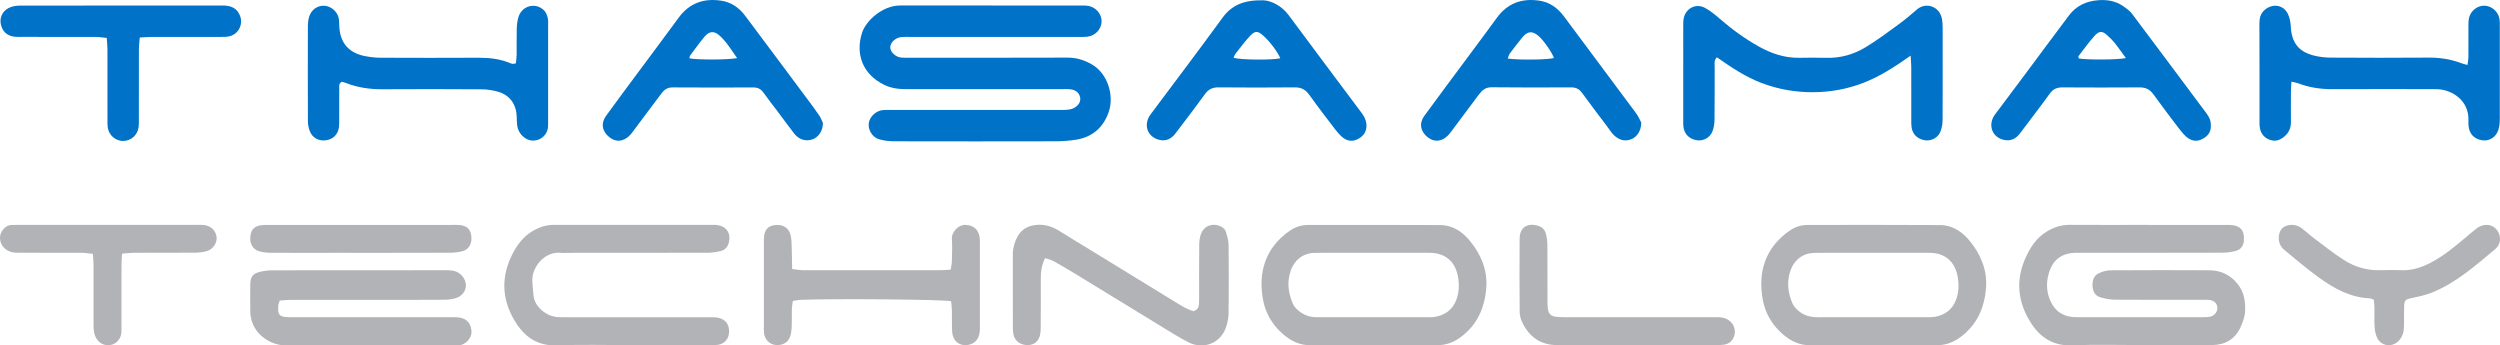
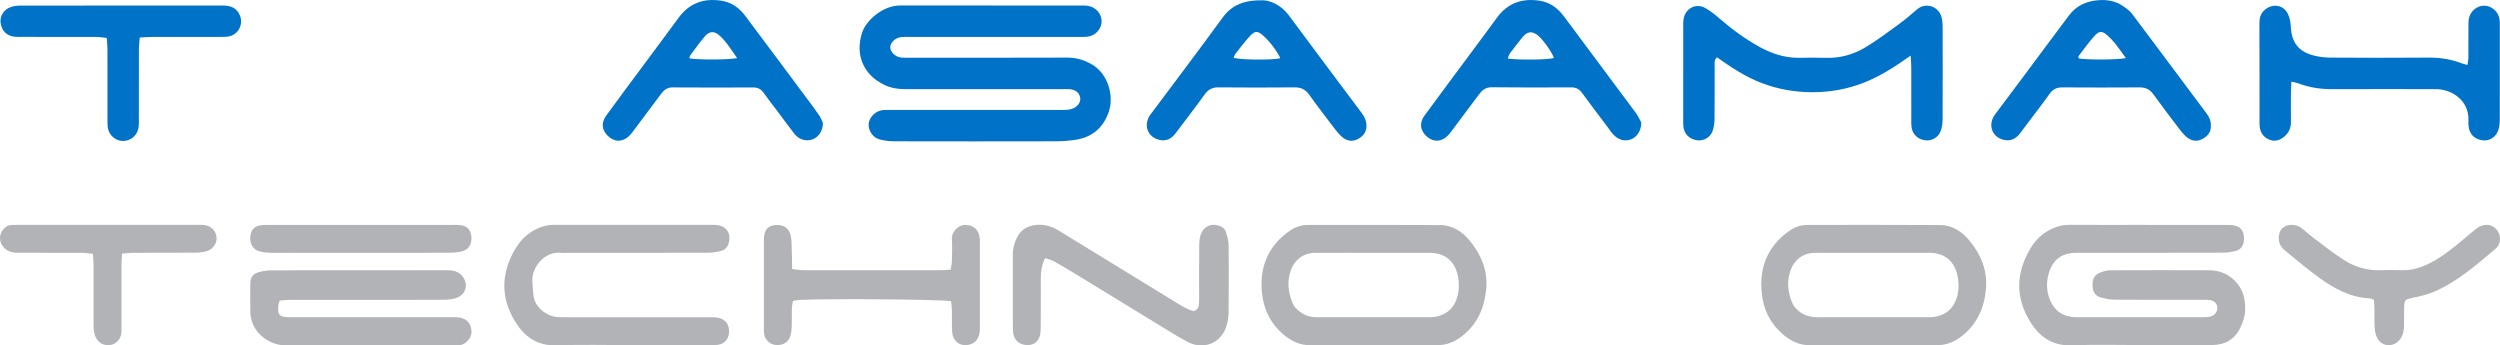
<svg xmlns="http://www.w3.org/2000/svg" id="Layer_1" data-name="Layer 1" viewBox="0 0 1041 143.82">
  <defs>
    <style>      .cls-1 {        fill: #b2b3b7;      }      .cls-2 {        fill: #0073c9;      }    </style>
  </defs>
  <path class="cls-2" d="M413,2.3h36.25c1.21,0,2.42-.05,3.62.11,3.3.43,5.81,3.24,5.84,6.38.02,3.15-2.45,6.01-5.73,6.46-1.3.18-2.65.12-3.98.12h-69.95c-1.21,0-2.42-.05-3.62.05-2.46.19-4.66,2.2-4.72,4.2-.06,1.98,2.14,4.12,4.56,4.35,1.19.11,2.41.06,3.62.06,21.86,0,43.73.04,65.59-.04,3.77-.01,7.06,1.01,10.29,2.9,6.34,3.69,9.31,12.72,6.91,19.72-2.2,6.41-6.76,10.48-13.6,11.56-2.72.43-5.52.64-8.27.66-22.47.05-44.94.05-67.41,0-2.14,0-4.36-.26-6.4-.86-2.84-.84-4.68-4.1-4.23-6.79.45-2.75,3.15-5.17,6.02-5.36,1.09-.07,2.17-.04,3.26-.04h69.58c1.09,0,2.17.04,3.26-.04.84-.06,1.7-.14,2.48-.42,2.3-.79,3.71-2.72,3.44-4.52-.36-2.24-1.95-3.52-4.66-3.67-1.09-.06-2.17-.02-3.26-.02-21.5,0-43.01-.01-64.51.01-3.19,0-6.27-.37-9.16-1.78-9.09-4.41-12.11-12.92-9.23-21.78,1.54-4.75,8.33-11.31,15.95-11.28,5.31.02,10.63,0,15.95,0h22.11l-.02.02Z" />
  <path class="cls-1" d="M894.12,93.65h31.52c.97,0,1.93-.02,2.9.01,4.31.17,6.12,2.23,5.83,6.45-.16,2.2-1.24,3.75-3.25,4.32-1.83.53-3.78.79-5.68.79-19.2.06-38.41.04-57.61.04h-3.26c-6.15.06-9.92,2.91-11.55,8.89-1.05,3.84-.84,7.64.85,11.32,1.89,4.14,5.15,6.26,9.62,6.57.72.05,1.44.04,2.17.04h51.09c1.21,0,2.44.02,3.61-.24,1.78-.39,3.04-2.08,2.96-3.64-.1-1.91-1.37-3.13-3.58-3.31-1.09-.08-2.17-.05-3.26-.05-11.95,0-23.91.05-35.87-.05-2.01-.01-4.07-.44-6.02-.99-2.24-.63-3.16-2.46-3.26-4.72-.1-2.34.49-4.42,2.81-5.4,1.41-.6,2.98-1.11,4.49-1.12,13.77-.08,27.53-.1,41.3-.02,4.85.02,8.91,1.99,11.94,5.85,2.53,3.21,3.13,7.08,3.01,10.94-.07,2.33-.93,4.74-1.91,6.91-2.26,5.01-6.42,7.39-11.83,7.44-9.54.08-19.08.02-28.62.02s-19.82-.31-29.7.1c-7.69.31-13.07-3.1-16.98-9.09-5.73-8.8-6.73-18.17-2.16-27.88,1.93-4.11,4.36-7.77,8.32-10.24,3.04-1.91,6.23-3.01,9.89-2.97,10.75.08,21.49.02,32.25.02h-.01Z" />
  <path class="cls-2" d="M795.58,23.18c-6.73,4.76-12.8,8.64-19.59,11.29-6.85,2.67-14.02,3.93-21.24,3.93s-14.39-1.22-21.25-3.84c-6.78-2.59-12.74-6.6-18.59-10.71-1.29,1.37-.92,2.64-.92,3.78-.04,7.37.04,14.73-.06,22.1-.02,1.65-.26,3.39-.85,4.93-1,2.65-3.75,4.11-6.35,3.76-3.22-.44-5.37-2.51-5.75-5.6-.12-.96-.08-1.93-.08-2.89V11.17c0-1.21-.04-2.45.21-3.61.91-4.2,5.17-6.32,8.91-4.25,2.2,1.22,4.19,2.84,6.09,4.49,5.12,4.44,10.58,8.44,16.51,11.71,5.12,2.83,10.6,4.64,16.57,4.56,3.74-.06,7.49-.1,11.23.01,5.86.18,11.32-1.36,16.24-4.31,4.74-2.84,9.21-6.18,13.68-9.44,2.72-1.98,5.34-4.14,7.87-6.38,3.55-3.12,9.46-1.55,10.46,4.07.21,1.18.24,2.4.25,3.61.01,12.68.04,25.36-.02,38.04,0,1.65-.24,3.39-.81,4.93-.98,2.65-3.71,4.15-6.3,3.84-3.2-.38-5.43-2.46-5.83-5.53-.14-1.07-.1-2.17-.1-3.26,0-7.25,0-14.49-.01-21.74,0-1.28-.14-2.56-.26-4.73h0Z" />
  <path class="cls-1" d="M571.91,143.71c-8.69,0-17.38-.1-26.08.04-4.67.07-8.33-1.77-11.74-4.75-4.37-3.83-7.14-8.68-8.17-14.18-2.1-11.32.92-21.75,11.26-28.82,2.26-1.54,4.74-2.33,7.49-2.33,18.35,0,36.69-.06,55.04.04,5.16.02,9.24,2.76,12.38,6.61,4.56,5.59,7.33,12.05,6.81,19.35-.6,8.37-3.73,15.65-10.79,20.8-2.93,2.13-6.11,3.28-9.77,3.27-8.81-.05-17.62-.01-26.43-.01h0ZM572.14,105.27h0c-8.21,0-16.43-.05-24.63.02-4.64.04-8.36,2.76-9.95,7.09-1.77,4.8-1.19,9.52.79,14.09.45,1.06,1.34,2.02,2.23,2.79,2.17,1.86,4.72,2.83,7.64,2.83,15.7-.02,31.4,0,47.1-.01.73,0,1.46,0,2.16-.13,4.24-.74,7.39-2.98,8.92-7.06,1.21-3.22,1.31-6.63.64-10.01-1.23-6.16-5.38-9.58-11.71-9.6-7.72-.04-15.46,0-23.19,0v-.02Z" />
  <path class="cls-1" d="M779.57,143.71c-8.57,0-17.14-.1-25.71.04-4.52.07-8.12-1.68-11.46-4.54-4.51-3.87-7.37-8.81-8.39-14.45-2.08-11.35.96-21.74,11.32-28.8,2.26-1.54,4.75-2.3,7.5-2.3,18.35,0,36.69-.07,55.04.05,5.15.04,9.23,2.78,12.36,6.65,4.45,5.49,7.21,11.83,6.78,19.01-.53,8.52-3.68,15.9-10.85,21.13-2.93,2.14-6.12,3.26-9.77,3.24-8.93-.05-17.86-.01-26.79-.01h-.02ZM780.28,105.27h0c-8.21,0-16.43-.04-24.63.02-4.68.04-8.37,2.71-9.98,7.03-1.78,4.79-1.25,9.52.75,14.09.5,1.16,1.5,2.2,2.48,3.03,2.29,1.96,5.03,2.66,8.06,2.66,15.34-.05,30.67-.02,46.01-.02.85,0,1.7,0,2.53-.13,4.25-.7,7.41-2.95,8.95-7.01,1.23-3.21,1.34-6.61.67-10.01-1.22-6.17-5.37-9.64-11.66-9.66-7.72-.04-15.46,0-23.19,0h0Z" />
  <path class="cls-2" d="M954.15,34.05c-.08,1.66-.19,2.84-.2,4.02-.02,4.23-.05,8.45,0,12.68.02,2.47-.84,4.48-2.7,6.07-1.76,1.5-3.7,2.24-6.02,1.42-2.38-.85-3.77-2.54-4.23-4.99-.16-.82-.14-1.68-.14-2.53,0-13.65.02-27.31-.04-40.95,0-2.32.49-4.24,2.36-5.78,3.24-2.65,7.65-1.97,9.49,1.78.76,1.56,1.12,3.44,1.21,5.19.3,6.7,3.2,10.58,9.67,12.18,2.2.54,4.52.84,6.79.85,13.53.07,27.07.12,40.59,0,4.79-.05,9.37.57,13.84,2.28.76.3,1.58.47,2.69.78.16-1.13.37-2.04.38-2.95.04-4.35,0-8.7.02-13.05,0-1.09-.02-2.18.17-3.25.55-3.1,3.33-5.43,6.35-5.44,3.01,0,5.81,2.32,6.38,5.41.19,1.06.17,2.16.17,3.25,0,12.81.02,25.61-.01,38.42,0,1.55-.12,3.18-.59,4.63-1,3.1-3.77,4.78-6.7,4.35-3.37-.5-5.43-2.65-5.73-6.03-.06-.72-.07-1.44-.04-2.17.35-8.51-7.02-12.82-12.73-13.07-1.09-.05-2.17-.04-3.26-.04-13.53,0-27.07-.05-40.59.02-5.01.02-9.85-.7-14.53-2.52-.64-.25-1.36-.31-2.61-.59v.04Z" />
-   <path class="cls-2" d="M214.84,26.32c.1-1.21.27-2.38.29-3.55.04-3.62-.06-7.25.05-10.86.05-1.67.24-3.4.76-4.97,1.53-4.6,7.01-6.02,10.52-2.71.81.76,1.31,2.01,1.6,3.13.29,1.15.17,2.4.17,3.61v39.13c0,.97.05,1.93-.05,2.9-.45,4.57-5.68,7.07-9.49,4.52-1.91-1.28-3.03-3.1-3.34-5.36-.17-1.19-.16-2.41-.19-3.61-.16-5.01-2.81-8.85-7.59-10.3-2.27-.69-4.73-1.04-7.12-1.06-13.77-.1-27.53-.1-41.3-.02-5.25.02-10.34-.73-15.22-2.66-.55-.21-1.13-.33-1.61-.47-1.36.75-1.05,1.95-1.06,2.97-.04,4.35-.01,8.69-.02,13.04,0,.97.02,1.95-.1,2.89-.41,3.06-2.38,5.01-5.4,5.47-2.94.43-5.59-.93-6.71-3.73-.53-1.3-.82-2.79-.82-4.2-.06-13.29-.05-26.56-.01-39.85,0-1.19.17-2.42.5-3.56.86-2.94,3.32-4.74,6.14-4.68,2.87.06,5.58,2.28,6.2,5.19.21,1.05.18,2.16.23,3.25.29,6.96,3.86,11.2,10.76,12.54,2.11.41,4.3.66,6.46.67,13.53.06,27.05.07,40.57,0,4.64-.02,9.15.45,13.46,2.28.33.14.69.23,1.05.27.23.02.47-.07,1.34-.24l-.04-.02Z" />
  <path class="cls-1" d="M262.98,143.71c-10.39,0-20.77-.29-31.15.1-7.55.27-12.85-3.1-16.69-8.93-5.85-8.88-6.87-18.35-2.2-28.19,2.13-4.47,4.9-8.31,9.32-10.76,2.58-1.42,5.27-2.3,8.26-2.3,22.1.04,44.19.01,66.29.01.36,0,.73,0,1.09.01,4.48.23,6.75,3.38,5.49,7.68-.48,1.64-1.61,2.79-3.2,3.18-1.85.44-3.8.73-5.7.73-19.2.05-38.4.04-57.6.04-1.09,0-2.18.11-3.26-.01-6.9-.75-12.24,6.04-11.96,11.75.1,2.04.26,4.08.48,6.11.48,4.48,5.19,8.74,10.45,8.93,1.21.05,2.41.04,3.62.04h58.68c1.33,0,2.67-.05,3.98.18,3.24.57,4.94,2.93,4.7,6.23-.21,2.97-2.29,5.07-5.47,5.15-4.58.12-9.17.05-13.77.05h-21.37v.02Z" />
  <path class="cls-1" d="M116.5,125.15c-.32.9-.51,1.23-.55,1.58-.51,4.45.26,5.35,4.8,5.36,22.1.01,44.2,0,66.31,0,1.33,0,2.67-.06,3.98.1,3.49.42,5.28,2.73,5.3,6.14.02,2.56-2.82,5.71-5.7,5.38-.6-.07-1.21,0-1.81,0-23.31,0-46.62-.13-69.93.1-5.62.05-12.55-3.95-14.21-10.71-.23-.93-.44-1.9-.45-2.85-.06-3.99-.1-7.98-.01-11.95.06-3.1,1.07-4.39,4.07-5.12,1.62-.39,3.33-.62,5-.62,24.15-.04,48.31-.02,72.46-.04,2.22,0,4.33.16,6.09,1.77,3.4,3.13,2.7,8-1.61,9.69-1.62.64-3.52.82-5.3.84-9.54.08-19.08.04-28.62.04-11.83,0-23.68,0-35.51.01-1.41,0-2.83.19-4.3.3h-.01Z" />
  <path class="cls-2" d="M526.2.13c2.94.18,7.29,1.98,10.49,6.3,10.06,13.57,20.19,27.11,30.33,40.64,1.12,1.5,1.87,3.03,1.97,4.94.13,2.77-1.19,4.62-3.49,5.85-2.41,1.3-4.72.87-6.71-.88-1.07-.94-2.03-2.07-2.9-3.21-3.58-4.7-7.21-9.38-10.64-14.21-1.55-2.18-3.33-3.2-6.04-3.18-10.63.1-21.26.1-31.89,0-2.57-.02-4.23.91-5.72,2.98-3.94,5.49-8.09,10.83-12.17,16.23-1.77,2.35-4.07,3.38-6.97,2.58-4.9-1.35-6.44-6.47-3.28-10.65,4.79-6.36,9.58-12.74,14.33-19.13,5.19-6.97,10.41-13.92,15.51-20.95,3.7-5.12,8.64-7.51,17.16-7.32h.02ZM533.12,24.26c-1.29-2.91-4.24-6.83-7.07-9.38-2.28-2.05-3.44-2.16-5.53.07-2.14,2.29-4,4.82-5.95,7.28-.41.51-.61,1.18-.92,1.83,2.93.92,16.27,1,19.46.2h0Z" />
  <path class="cls-2" d="M920.59,52.23c.17,2.82-1.37,4.56-3.68,5.73s-4.5.7-6.4-.91c-1.09-.93-2.05-2.05-2.93-3.2-3.65-4.8-7.33-9.6-10.84-14.49-1.48-2.08-3.22-2.98-5.78-2.97-10.75.08-21.5.06-32.25,0-2.24,0-3.82.7-5.18,2.59-4.02,5.58-8.26,11.01-12.38,16.52-1.67,2.24-3.83,3.34-6.58,2.78-5.15-1.05-7.02-6.4-3.81-10.67,4.12-5.5,8.25-11.01,12.37-16.52,6.14-8.23,12.23-16.49,18.4-24.68,3.01-4,7.15-5.93,12.11-6.32,3.73-.29,7.25.27,10.36,2.42,1.37.94,2.82,1.95,3.8,3.25,10.38,13.79,20.67,27.66,31.01,41.48,1.13,1.52,1.86,3.09,1.78,4.98h0ZM885.23,24.19c-1.66-2.27-3.03-4.25-4.52-6.14-.9-1.13-1.95-2.15-3.01-3.13-2.27-2.11-3.47-2.24-5.52,0-2.41,2.67-4.52,5.64-6.72,8.5-.13.17.12.63.18.93,3.5.62,16.31.57,19.59-.17Z" />
  <path class="cls-2" d="M342.67,51.31c-.04,3.32-1.95,5.91-4.44,6.76-2.64.9-5.54.06-7.43-2.34-2.39-3.04-4.64-6.18-6.96-9.26-1.96-2.6-3.99-5.16-5.87-7.82-1.07-1.53-2.36-2.23-4.25-2.23-11.23.04-22.47.06-33.7-.02-2.26-.01-3.56,1.11-4.76,2.72-3.75,5.04-7.52,10.05-11.29,15.08-.5.68-.99,1.37-1.56,1.99-2.69,2.85-5.9,3.18-8.7.93-3.02-2.42-3.61-5.78-1.31-8.94,4.45-6.16,9.03-12.25,13.55-18.36,5.54-7.47,11.13-14.9,16.61-22.41,4.47-6.12,10.49-8.23,17.79-7.12,4.15.63,7.4,2.91,9.89,6.22,8.56,11.39,17.06,22.83,25.57,34.25,1.8,2.42,3.63,4.82,5.32,7.33.79,1.17,1.25,2.54,1.58,3.22h-.01ZM306.94,24.2c-2.54-3.58-4.54-7-7.56-9.6-2.11-1.81-4.13-1.58-5.98.64-2.08,2.5-3.99,5.13-5.93,7.74-.25.33-.29.85-.43,1.29,3.08.67,16,.69,19.9-.07Z" />
  <path class="cls-2" d="M683.42,51.15c0,3.25-1.81,5.89-4.05,6.79-2.82,1.15-5.25.33-7.31-1.64-1.12-1.07-1.95-2.46-2.89-3.71-3.49-4.63-7.02-9.23-10.41-13.92-1.19-1.65-2.6-2.3-4.58-2.29-11,.05-21.99.1-32.99-.04-2.56-.04-4.01,1.18-5.37,3.01-3.74,5.04-7.51,10.06-11.28,15.09-.5.68-1.01,1.36-1.6,1.96-2.61,2.64-5.73,2.9-8.44.76-3.03-2.39-3.69-5.8-1.41-8.92,6.2-8.49,12.5-16.89,18.76-25.34,3.81-5.15,7.67-10.26,11.41-15.44,4.44-6.15,10.46-8.27,17.77-7.18,4.3.64,7.58,3.06,10.14,6.46,10.05,13.44,20.08,26.9,30.08,40.39,1.05,1.41,1.72,3.1,2.21,4.01h-.02ZM647.05,24.16c-.63-2.07-4.14-7.15-6.21-9.01-2.69-2.42-4.75-2.29-7.03.53-1.74,2.15-3.44,4.33-5.09,6.55-.43.59-.59,1.38-.9,2.16,4.92.67,16.75.49,19.22-.23h0Z" />
  <path class="cls-1" d="M435.19,107.45c-1.48,3.03-1.8,5.62-1.8,8.29,0,7.01.04,14.02-.04,21.01-.01,1.41-.17,2.95-.78,4.18-1.07,2.21-3.33,3.07-5.84,2.67-2.45-.38-4.23-1.96-4.75-4.37-.2-.93-.21-1.92-.23-2.88-.01-10.15.01-20.3-.02-30.43,0-2.61.69-5,1.89-7.28,1.6-3.03,4.21-4.54,7.53-4.95,3.64-.45,6.9.54,9.97,2.48,4.38,2.77,8.85,5.43,13.28,8.14,12.05,7.38,24.07,14.77,36.13,22.14,2.15,1.31,4.33,2.58,6.54,3.13,1.66-.62,2.09-1.71,2.18-2.98.07-.97.07-1.93.07-2.9,0-7.25-.04-14.49.04-21.74.01-1.54.2-3.16.74-4.58,1.23-3.26,4.43-4.54,7.71-3.33,1.33.49,2.36,1.36,2.73,2.7.49,1.73,1.04,3.51,1.05,5.28.11,9.42.1,18.84,0,28.26-.02,1.9-.39,3.87-.97,5.68-2.35,7.33-9.79,9.49-15.45,6.7-3.67-1.81-7.14-4.04-10.65-6.17-12.48-7.59-24.92-15.25-37.39-22.85-2.78-1.7-5.59-3.35-8.44-4.92-1-.55-2.17-.79-3.53-1.25h.02Z" />
  <path class="cls-1" d="M396.03,125.43c-3.67-.78-50.24-1.12-62.85-.57-.93.04-1.85.27-3.03.45-.16,1.19-.39,2.23-.42,3.27-.06,2.41.04,4.84-.05,7.25-.05,1.31-.17,2.66-.54,3.92-.82,2.78-3.14,4.18-6.14,3.9-2.57-.24-4.6-2.3-4.87-5.01-.08-.84-.05-1.7-.05-2.53v-34.79c0-.73-.01-1.46.02-2.17.2-3.45,1.61-5.11,4.62-5.43,3.37-.36,5.8,1.13,6.53,4.31.39,1.74.37,3.58.43,5.38.1,2.75.11,5.49.17,8.6,1.73.19,3.12.48,4.5.49,10.15.04,20.3.02,30.45.02h26.46c1.42,0,2.85-.14,4.62-.24.19-1.36.47-2.51.49-3.65.07-3.02.19-6.05,0-9.06-.21-3.09,2.78-5.99,5.56-5.93,3.39.07,5.61,1.9,6.02,5.44.11.96.07,1.93.07,2.9v33.35c0,.97.04,1.93-.07,2.9-.36,3.44-2.64,5.48-6.03,5.48-3.03,0-5.23-2.13-5.44-5.6-.18-2.89-.04-5.79-.1-8.69-.02-1.29-.21-2.58-.33-3.95l-.02-.02Z" />
  <path class="cls-2" d="M58.2,15.61c-.14,1.86-.35,3.27-.36,4.68-.02,9.79-.01,19.57-.02,29.36,0,1.09.05,2.18-.1,3.26-.43,3.33-3.16,5.77-6.4,5.79-3.24.02-6.02-2.4-6.47-5.72-.14-1.07-.1-2.17-.1-3.26,0-9.79,0-19.58-.01-29.36,0-1.41-.18-2.83-.3-4.56-1.66-.17-3.06-.41-4.45-.42-10.15-.04-20.3-.01-30.45-.02-1.09,0-2.18.04-3.26-.05-3.38-.27-5.53-2.35-6.02-5.72C-.16,6.68,1.54,3.94,4.63,2.9c1.23-.42,2.6-.57,3.9-.57,28.03-.04,56.07,0,84.1-.04,3.3,0,5.97.9,7.29,4.2,1.49,3.73-.7,7.88-4.63,8.68-1.17.24-2.4.19-3.61.2-9.55.01-19.09,0-28.64.02-1.43,0-2.85.13-4.84.24v-.02Z" />
  <path class="cls-1" d="M50.82,105.65c-.1,1.99-.23,3.41-.23,4.85-.02,8.45,0,16.91-.01,25.36,0,.97.04,1.93-.06,2.89-.25,2.35-2.08,4.41-4.24,4.84-2.6.53-4.9-.5-6.17-2.7-1.03-1.74-1.16-3.64-1.16-5.6.02-8.33.02-16.67,0-24.99,0-1.42-.17-2.83-.27-4.58-1.65-.17-3.03-.43-4.43-.44-8.57-.04-17.14,0-25.72-.04-1.21,0-2.45.02-3.59-.25-4.43-1.05-6.36-5.89-3.77-9.26.93-1.21,2.09-2.01,3.65-2.05,1.09-.04,2.17-.05,3.26-.05h73.53c1.09,0,2.18-.04,3.26.06,2.91.27,5,2.29,5.31,5.04.26,2.39-1.4,5.03-3.99,5.81-1.59.48-3.32.66-4.98.67-8.57.06-17.14.01-25.72.05-1.41,0-2.81.21-4.64.37l-.04.04Z" />
-   <path class="cls-1" d="M681.6,143.71c-11,0-21.99-.02-32.98,0-7.08.02-11.89-3.4-14.83-9.64-.6-1.27-.99-2.77-1-4.17-.08-10.15-.11-20.3-.02-30.45.04-4.39,2.67-6.48,6.82-5.67,2.05.41,3.63,1.48,4.13,3.58.37,1.5.6,3.09.61,4.63.06,7.86.01,15.7.04,23.56.01,5.64.87,6.51,6.52,6.52,20.77.01,41.56,0,62.34.01,1.33,0,2.69-.06,3.98.18,4.01.73,6.2,4.58,4.73,8.12-.78,1.86-2.18,2.87-4.1,3.15-1.18.18-2.41.16-3.62.17h-32.62.01Z" />
  <path class="cls-1" d="M988.49,124.82c-.92-.31-1.36-.57-1.81-.6-8.08-.36-14.82-4.12-21.12-8.67-4.98-3.59-9.64-7.62-14.41-11.5-.63-.51-1.19-1.22-1.58-1.95-1.23-2.29-.81-5.56.8-7.1,1.79-1.71,5.41-1.87,7.76-.18,1.85,1.34,3.5,2.95,5.34,4.32,4.14,3.1,8.19,6.36,12.55,9.13,4.64,2.96,9.85,4.47,15.47,4.24,2.89-.12,5.79-.1,8.69,0,4.37.14,8.35-1.22,12.11-3.21,5.15-2.72,9.64-6.39,14.06-10.12,1.66-1.4,3.3-2.83,5.01-4.14,2.26-1.71,5.16-1.85,7.09-.48,3.03,2.15,3.51,6.69.61,9.11-8.14,6.81-16.12,13.91-26.09,18.04-2.76,1.13-5.74,1.76-8.68,2.38-2.63.56-3.1.82-3.2,3.44-.1,2.77-.01,5.55-.06,8.33-.05,2.35-.6,4.54-2.39,6.24-2.77,2.64-7.15,2.02-8.81-1.44-.66-1.36-.94-2.98-1.05-4.51-.17-2.52-.02-5.06-.06-7.61-.01-1.18-.14-2.36-.24-3.73h0Z" />
  <path class="cls-1" d="M150.26,93.65h38.06c1.09,0,2.18-.04,3.26.08,2.77.3,4.24,1.68,4.64,4.25.47,3.02-.73,5.71-3.3,6.51-1.8.56-3.78.75-5.7.75-16.43.06-32.86.04-49.3.04-8.33,0-16.67.04-25.01-.02-1.67-.01-3.4-.16-4.99-.62-2.79-.82-4.12-3.47-3.63-6.65.42-2.67,1.97-4.04,5-4.27,1.09-.08,2.17-.05,3.26-.05h37.69Z" />
</svg>